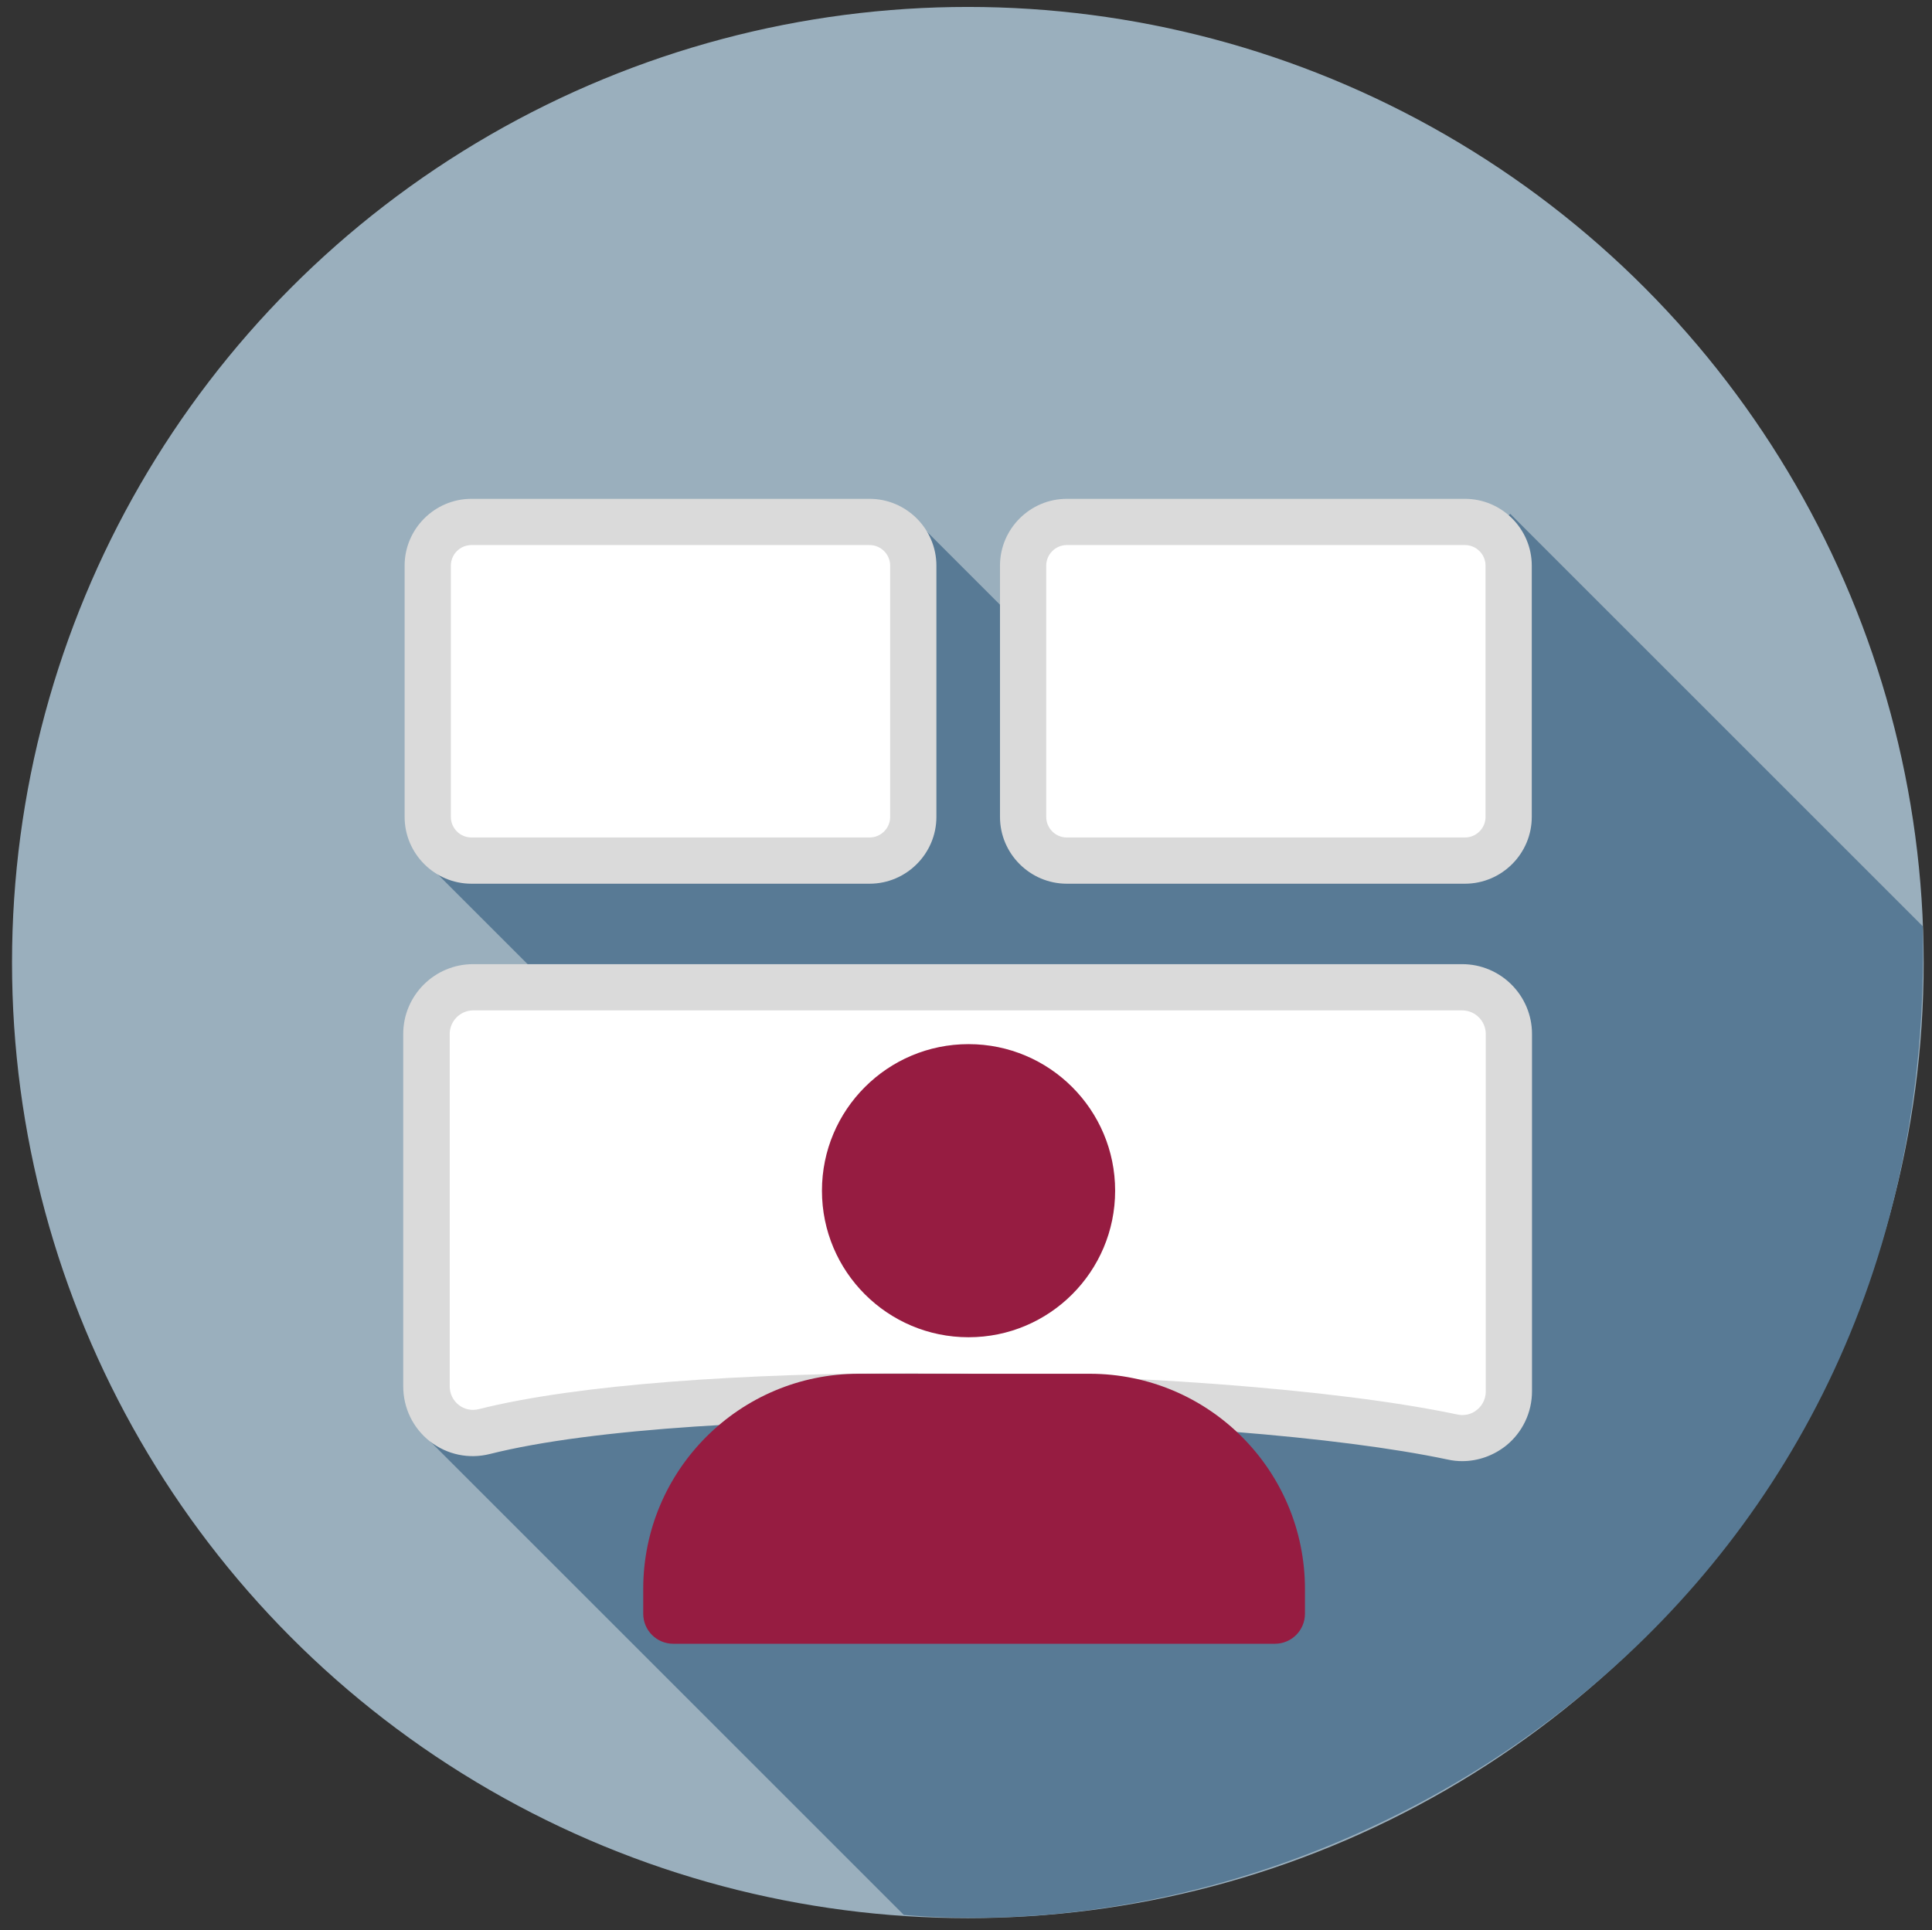
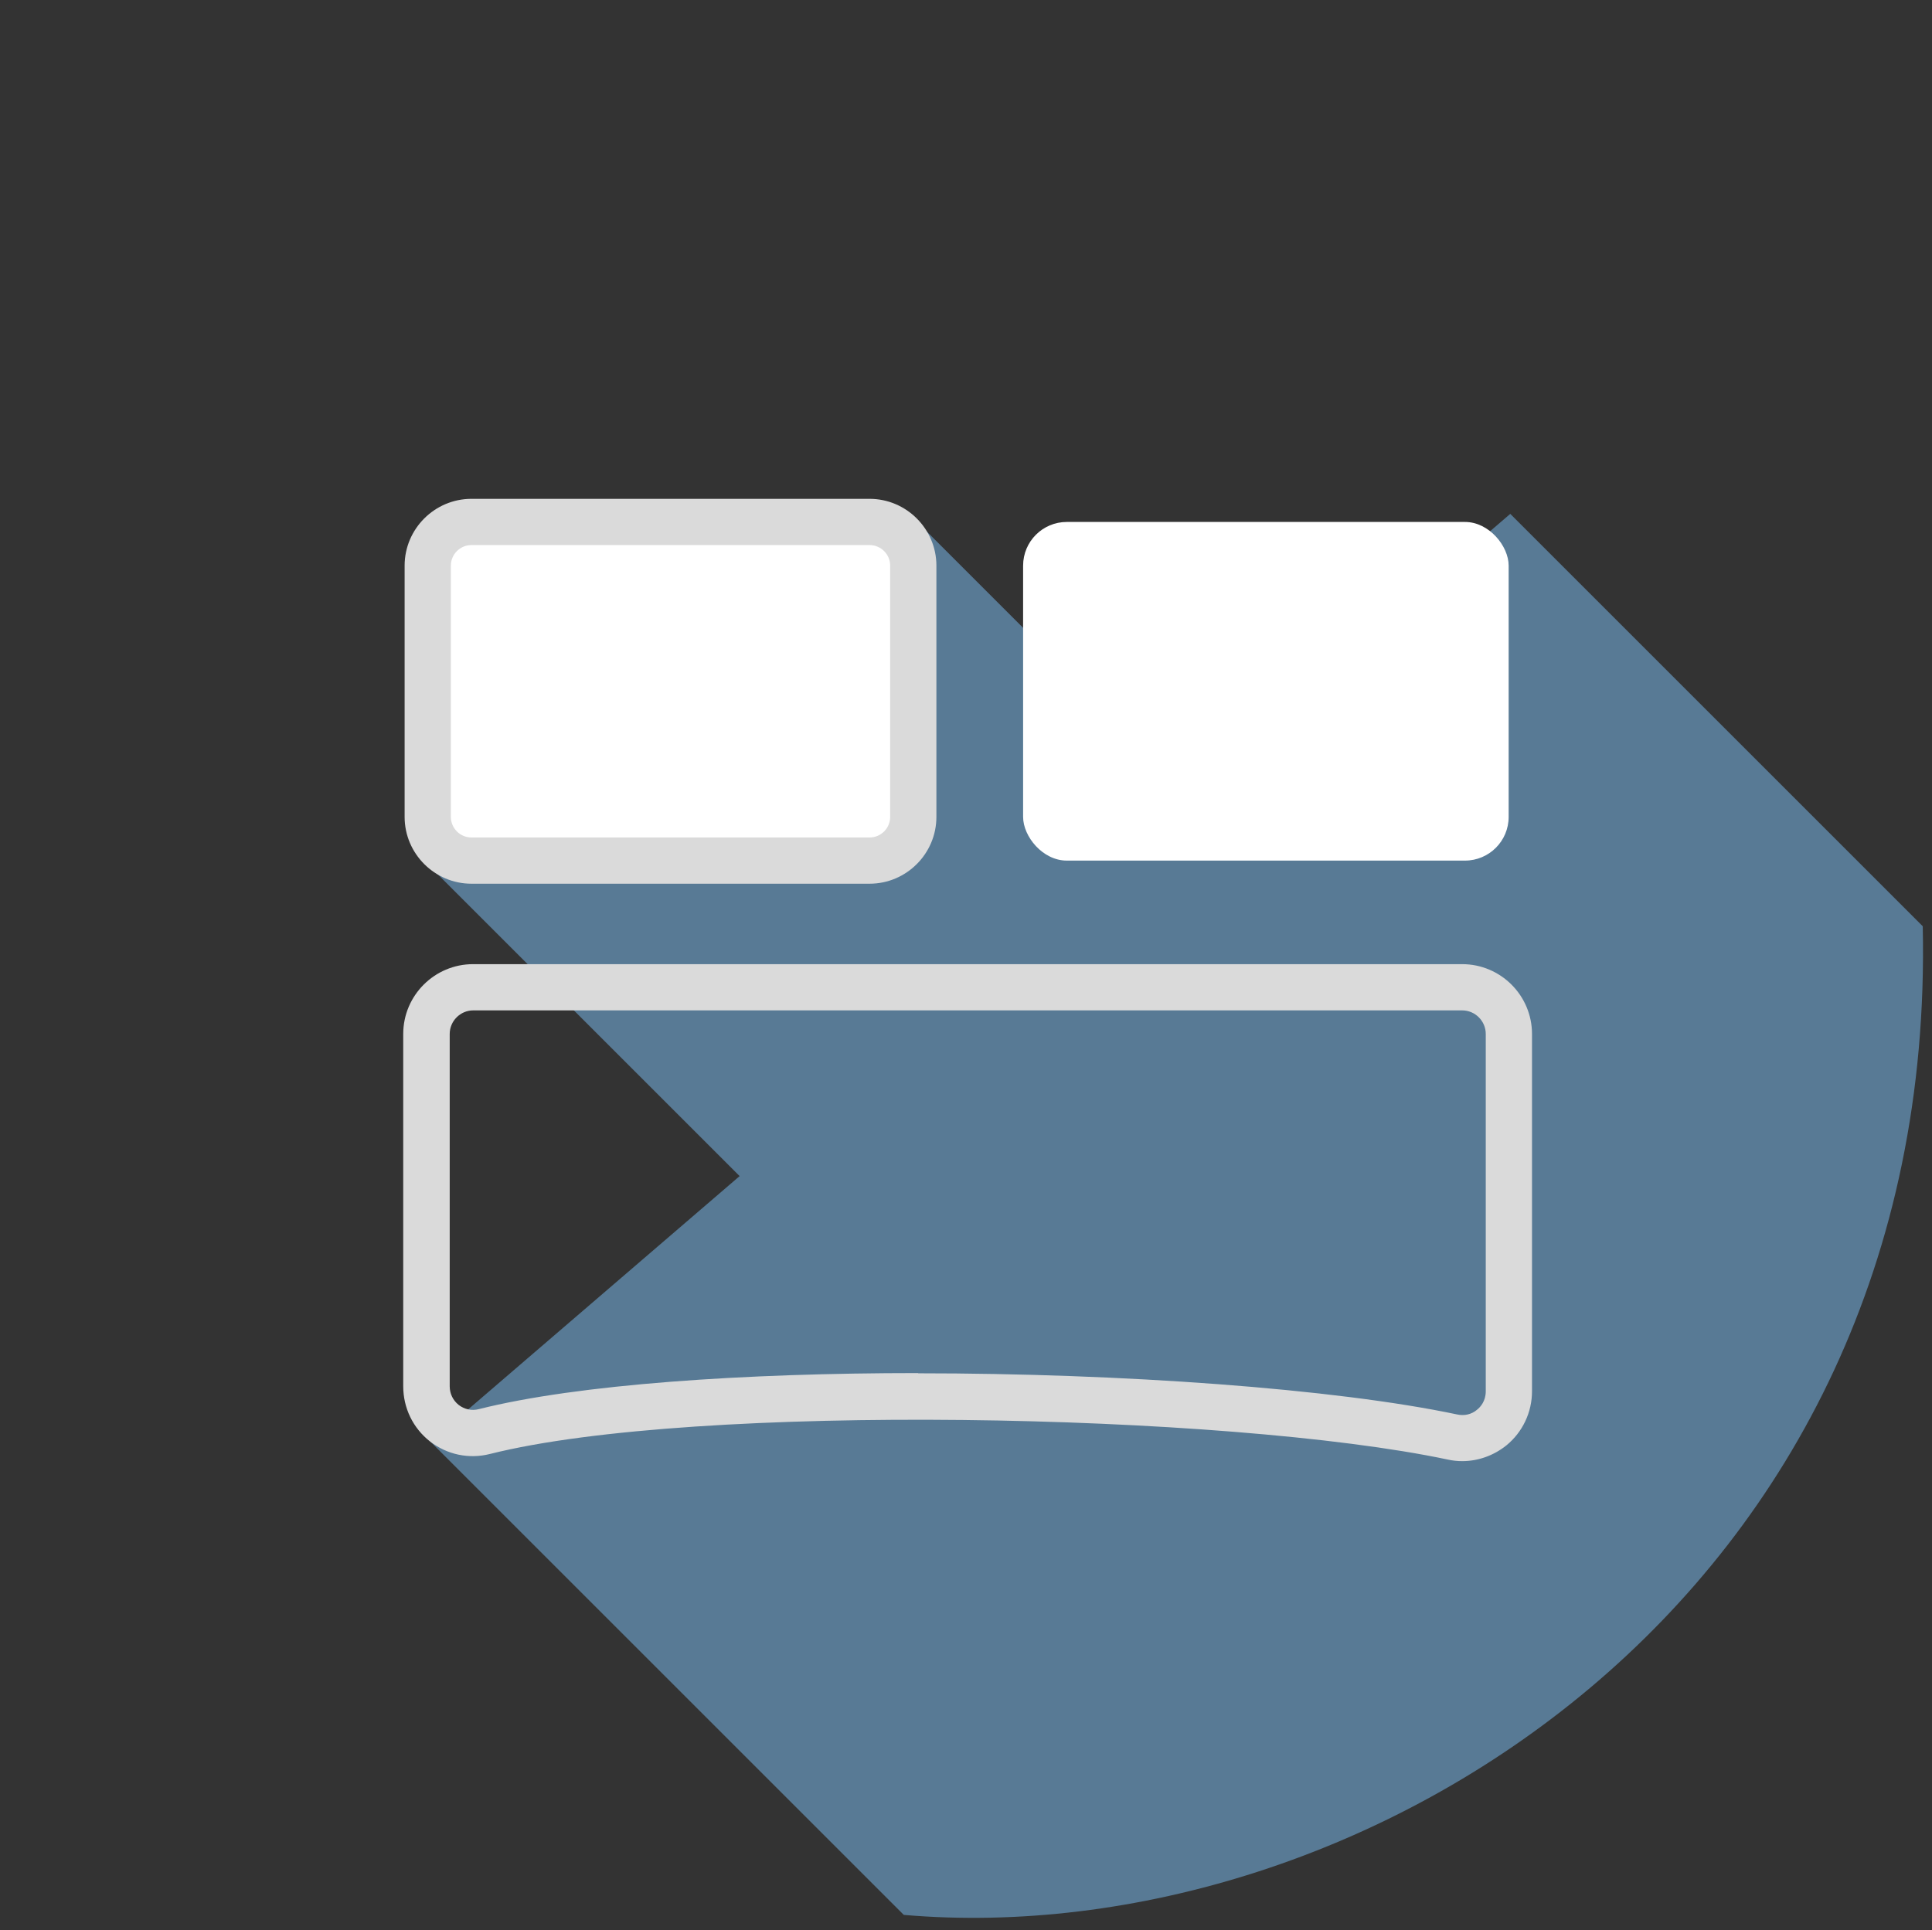
<svg xmlns="http://www.w3.org/2000/svg" id="uuid-478e38d2-75b9-4b30-afb0-67c0e5a90b3c" viewBox="0 0 83.56 83.5">
  <rect x="0" y="0" width="83.56" height="83.5" fill="#333333" stroke="none" />
  <defs>
    <style>.uuid-61f03059-02af-477d-b038-c52b10b1ce3f{fill:#dadada;}.uuid-9f0f31e9-828b-4eb0-adb2-281b032f8da4{fill:#fff;}.uuid-bdab92a2-5597-41b1-aad6-5ce051d41872{fill:#9aafbd;stroke:#9aafbd;stroke-miterlimit:10;}.uuid-367feb33-389c-4067-b200-0dff9cc72e12{fill:#587a95;}.uuid-edff36b4-dd06-41e4-9702-cd7dd74bcba3{fill:#961c41;}</style>
  </defs>
-   <circle class="uuid-bdab92a2-5597-41b1-aad6-5ce051d41872" cx="41.86" cy="41.64" r="40.84" />
-   <path class="uuid-367feb33-389c-4067-b200-0dff9cc72e12" d="M83.16,40.07c.64,29.14-24.32,44.47-44.07,42.77l-20.47-20.47,46.7-40.14,17.85,17.85Z" />
+   <path class="uuid-367feb33-389c-4067-b200-0dff9cc72e12" d="M83.16,40.07c.64,29.14-24.32,44.47-44.07,42.77l-20.47-20.47,46.7-40.14,17.85,17.85" />
  <polygon class="uuid-367feb33-389c-4067-b200-0dff9cc72e12" points="53.55 36.46 32.17 51.06 18.39 37.28 39.77 22.68 53.55 36.46" />
-   <path class="uuid-9f0f31e9-828b-4eb0-adb2-281b032f8da4" d="M62.82,62.16c-9.72-2.05-32.74-2.52-41.87-.23-1.28.32-2.51-.65-2.51-1.96v-15.24c0-1.12.91-2.02,2.02-2.02h42.78c1.12,0,2.02.91,2.02,2.02v15.46c0,1.29-1.19,2.24-2.45,1.97Z" />
  <path class="uuid-61f03059-02af-477d-b038-c52b10b1ce3f" d="M63.25,63.21c-.21,0-.42-.02-.64-.07h0c-9.52-2.01-32.55-2.47-41.42-.24-.91.23-1.85.03-2.59-.54-.74-.58-1.16-1.45-1.16-2.39v-15.24c0-1.67,1.36-3.02,3.02-3.02h42.78c1.67,0,3.02,1.36,3.02,3.02v15.46c0,.91-.41,1.77-1.11,2.34-.55.44-1.22.68-1.91.68ZM39.71,59.41c8.81,0,18,.66,23.31,1.78h0c.31.07.63,0,.87-.21.14-.11.37-.37.37-.79v-15.46c0-.56-.46-1.02-1.02-1.02H20.47c-.56,0-1.02.46-1.02,1.02v15.24c0,.32.14.61.39.81.25.19.56.26.87.18,4.29-1.08,11.51-1.56,19-1.56Z" />
  <rect class="uuid-9f0f31e9-828b-4eb0-adb2-281b032f8da4" x="18.5" y="22.58" width="21" height="14.65" rx="1.89" ry="1.89" />
  <path class="uuid-61f03059-02af-477d-b038-c52b10b1ce3f" d="M37.61,38.23h-17.22c-1.59,0-2.89-1.3-2.89-2.89v-10.87c0-1.59,1.3-2.89,2.89-2.89h17.22c1.59,0,2.89,1.3,2.89,2.89v10.87c0,1.59-1.3,2.89-2.89,2.89ZM20.39,23.58c-.49,0-.89.4-.89.89v10.87c0,.49.4.89.89.89h17.22c.49,0,.89-.4.89-.89v-10.87c0-.49-.4-.89-.89-.89h-17.22Z" />
  <rect class="uuid-9f0f31e9-828b-4eb0-adb2-281b032f8da4" x="44.25" y="22.58" width="21" height="14.65" rx="1.89" ry="1.89" />
-   <path class="uuid-61f03059-02af-477d-b038-c52b10b1ce3f" d="M63.36,38.23h-17.22c-1.59,0-2.89-1.3-2.89-2.89v-10.87c0-1.59,1.3-2.89,2.89-2.89h17.22c1.59,0,2.89,1.3,2.89,2.89v10.87c0,1.59-1.3,2.89-2.89,2.89ZM46.14,23.58c-.49,0-.89.4-.89.89v10.87c0,.49.4.89.89.89h17.22c.49,0,.89-.4.89-.89v-10.87c0-.49-.4-.89-.89-.89h-17.22Z" />
-   <circle class="uuid-edff36b4-dd06-41e4-9702-cd7dd74bcba3" cx="41.89" cy="51.51" r="6.34" />
-   <path class="uuid-edff36b4-dd06-41e4-9702-cd7dd74bcba3" d="M37.14,59.43h9.99c5.14,0,9.31,4.17,9.31,9.31v1.07c0,.72-.58,1.3-1.3,1.3h-26.02c-.72,0-1.3-.58-1.3-1.3v-1.07c0-5.14,4.17-9.31,9.31-9.31Z" />
</svg>